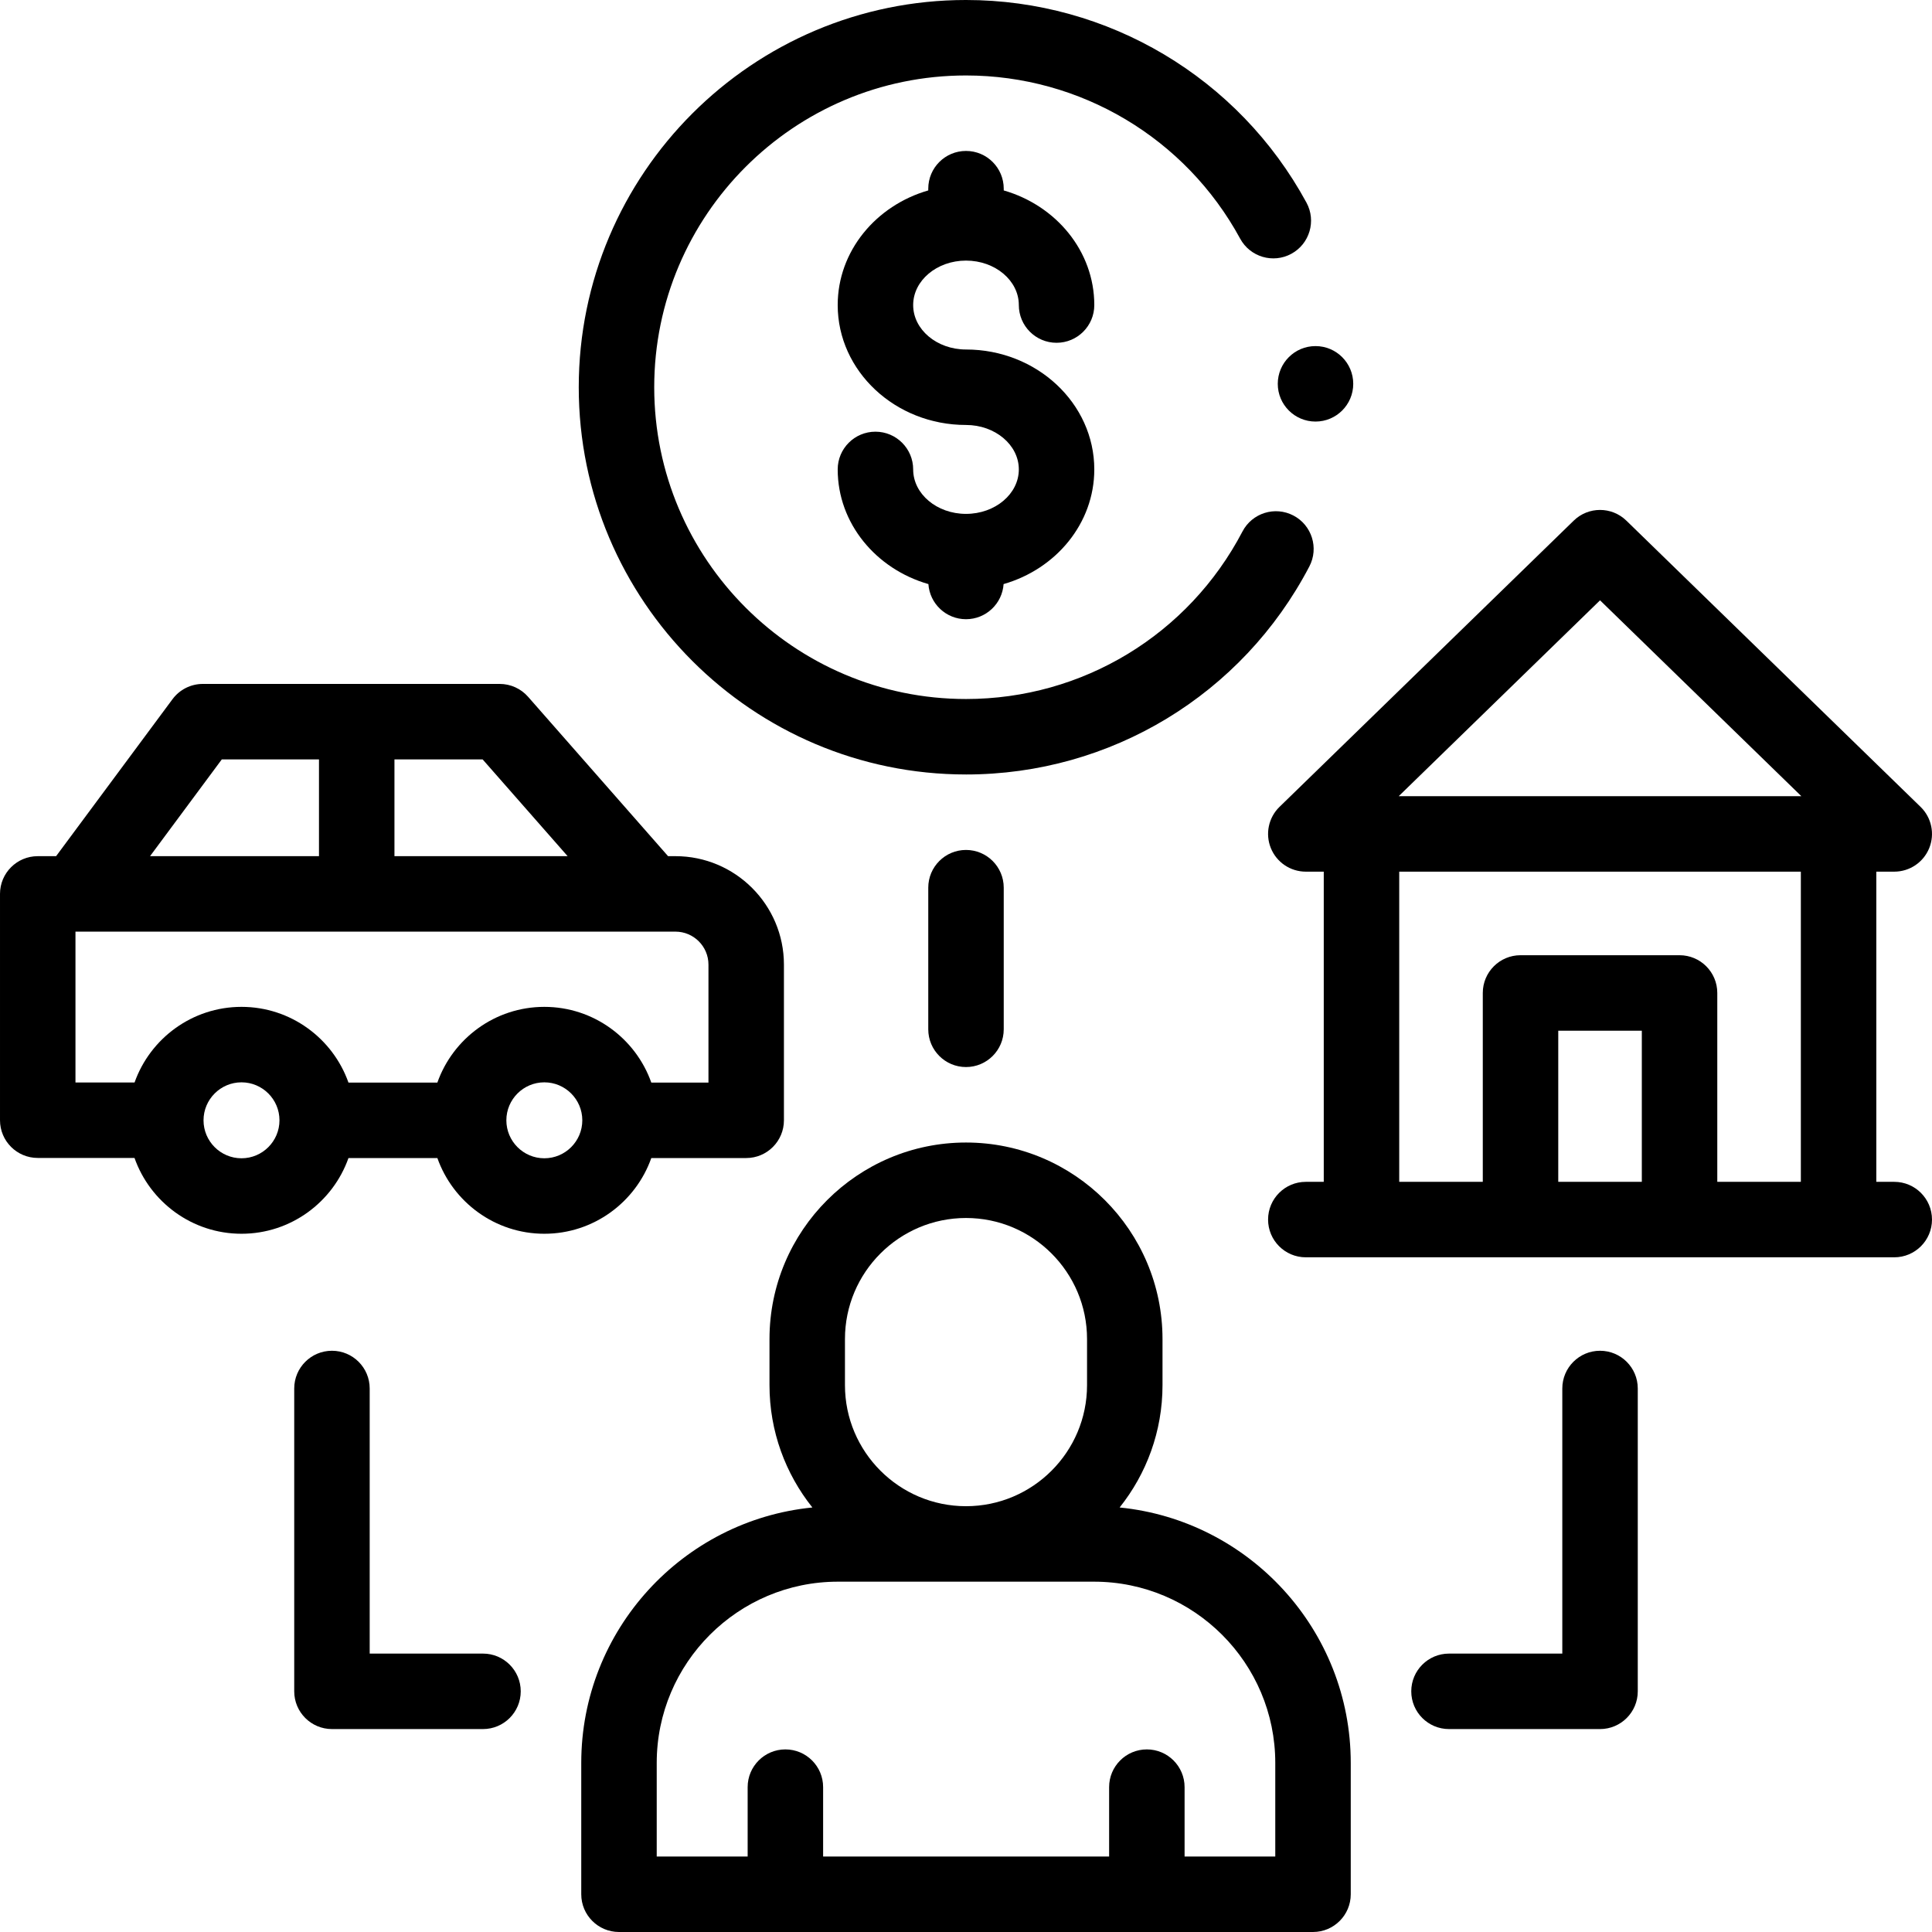
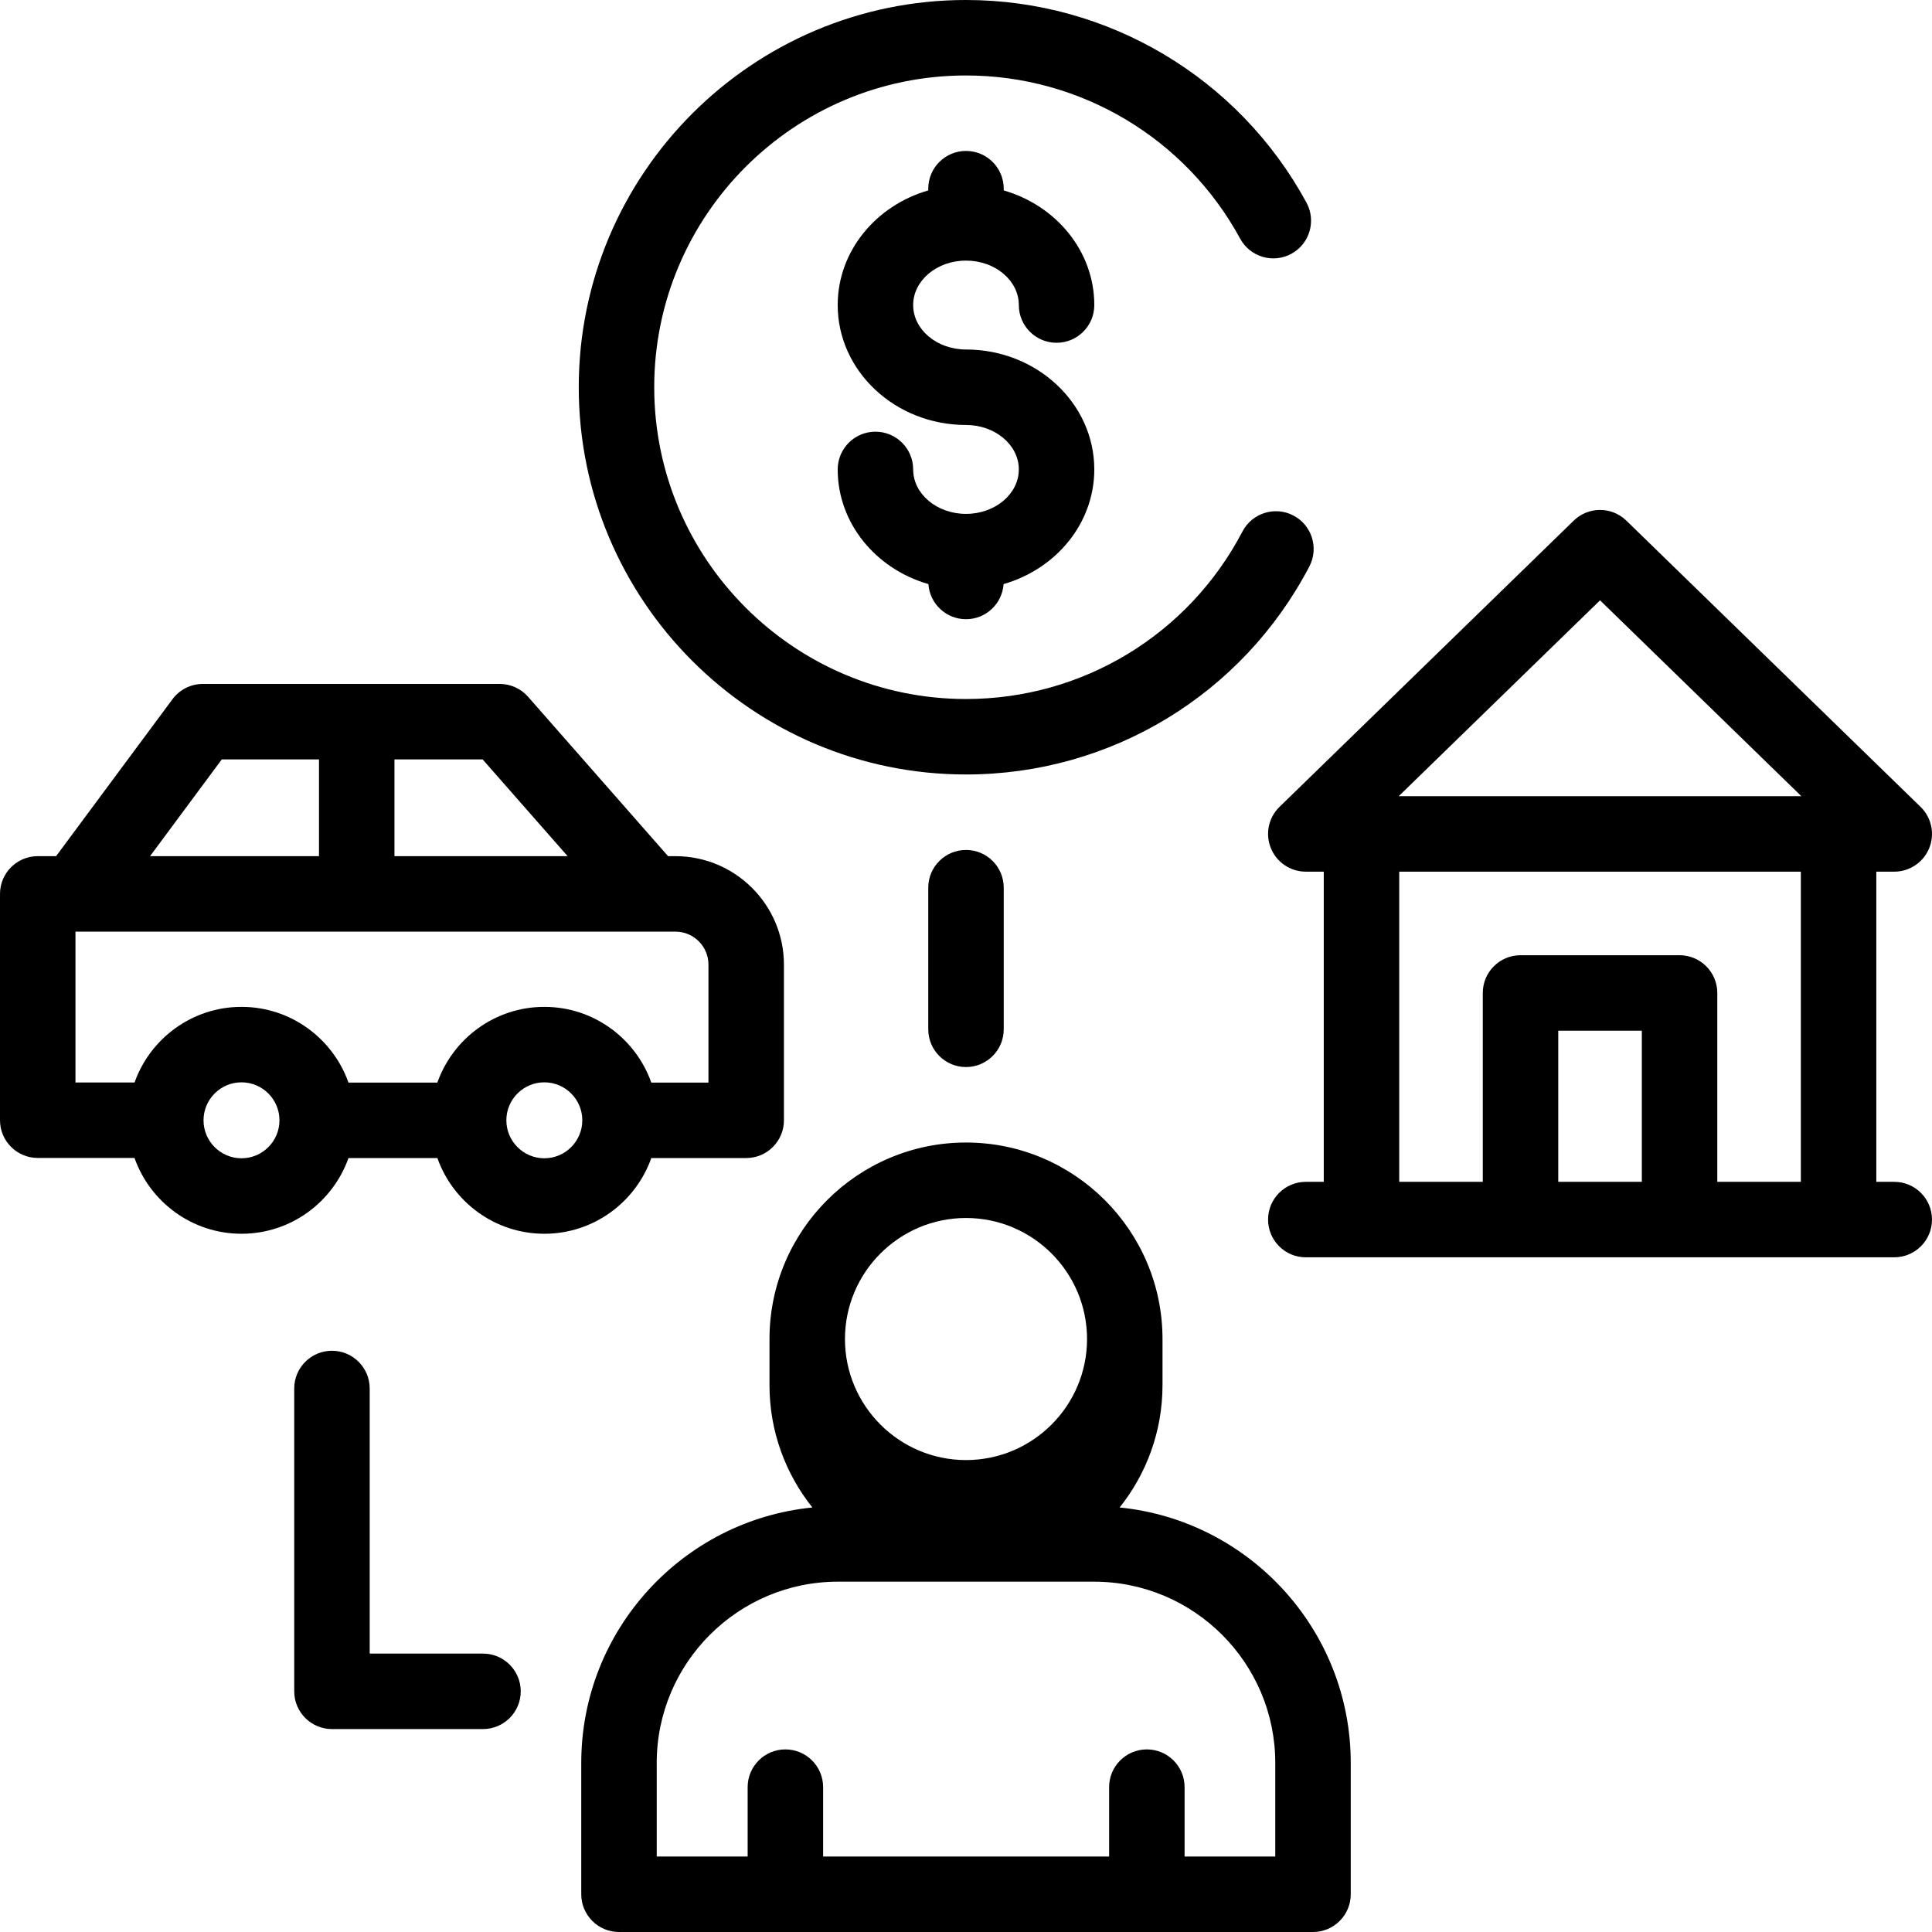
<svg xmlns="http://www.w3.org/2000/svg" id="Capa_1" enable-background="new 0 0 512.001 512.001" height="512" viewBox="0 0 512.001 512.001" width="512">
  <g>
    <g>
-       <path d="m296.713 399.499c7.103-8.902 11.364-20.167 11.364-32.416v-12.226c0-28.716-23.361-52.077-52.077-52.077s-52.077 23.361-52.077 52.077v12.226c0 12.248 4.261 23.513 11.364 32.416-34.339 3.415-61.249 32.468-61.249 67.691v34.81c0 5.522 4.478 10 10 10h183.924c5.522 0 10-4.478 10-10v-34.81c0-35.223-26.909-64.277-61.249-67.691zm-72.79-44.641c0-17.688 14.39-32.077 32.077-32.077s32.077 14.39 32.077 32.077v12.226c0 17.687-14.39 32.076-32.077 32.076s-32.077-14.39-32.077-32.076zm114.039 137.142h-24.034v-18.39c0-5.522-4.478-10-10-10s-10 4.478-10 10v18.39h-75.793v-18.39c0-5.522-4.478-10-10-10s-10 4.478-10 10v18.39h-24.097v-24.81c0-26.484 21.546-48.03 48.03-48.03h67.863c26.484 0 48.03 21.546 48.03 48.03v24.81z" />
+       <path d="m296.713 399.499c7.103-8.902 11.364-20.167 11.364-32.416v-12.226c0-28.716-23.361-52.077-52.077-52.077s-52.077 23.361-52.077 52.077v12.226c0 12.248 4.261 23.513 11.364 32.416-34.339 3.415-61.249 32.468-61.249 67.691v34.81c0 5.522 4.478 10 10 10h183.924c5.522 0 10-4.478 10-10v-34.81c0-35.223-26.909-64.277-61.249-67.691zm-72.79-44.641c0-17.688 14.39-32.077 32.077-32.077s32.077 14.39 32.077 32.077c0 17.687-14.39 32.076-32.077 32.076s-32.077-14.39-32.077-32.076zm114.039 137.142h-24.034v-18.39c0-5.522-4.478-10-10-10s-10 4.478-10 10v18.39h-75.793v-18.39c0-5.522-4.478-10-10-10s-10 4.478-10 10v18.39h-24.097v-24.81c0-26.484 21.546-48.03 48.03-48.03h67.863c26.484 0 48.03 21.546 48.03 48.03v24.81z" />
      <path d="m502 313.2h-4.756v-82.2h4.756c4.069 0 7.733-2.466 9.265-6.236 1.532-3.771.626-8.094-2.291-10.932l-77.973-75.859c-3.883-3.777-10.064-3.777-13.947 0l-77.973 75.859c-2.917 2.838-3.823 7.161-2.291 10.932 1.531 3.771 5.195 6.236 9.265 6.236h4.756v82.2h-4.756c-5.522 0-10 4.478-10 10s4.478 10 10 10h155.945c5.522 0 10-4.478 10-10s-4.478-10-10-10zm-77.973-154.108 53.354 51.908h-106.707zm-11.072 154.108v-40.056h22.145v40.056zm42.145 0v-50.056c0-5.522-4.478-10-10-10h-42.145c-5.522 0-10 4.478-10 10v50.056h-22.145v-82.2h106.434v82.2z" />
      <path d="m256 69.061c7.72 0 14 5.285 14 11.781 0 5.522 4.478 10 10 10s10-4.478 10-10c0-14.272-10.117-26.375-24-30.376v-.466c0-5.522-4.478-10-10-10s-10 4.478-10 10v.465c-13.883 4.001-24 16.104-24 30.376 0 17.524 15.252 31.781 34 31.781 7.72 0 14 5.285 14 11.781s-6.28 11.781-14 11.781-14-5.285-14-11.781c0-5.522-4.478-10-10-10s-10 4.478-10 10c0 14.284 10.135 26.395 24.035 30.386.357 5.198 4.677 9.308 9.965 9.308s9.608-4.109 9.965-9.308c13.9-3.991 24.035-16.102 24.035-30.386 0-17.524-15.252-31.781-34-31.781-7.72 0-14-5.285-14-11.781s6.28-11.78 14-11.78z" />
      <path d="m256 205.246c38.346 0 73.213-21.125 90.994-55.132 2.56-4.895.667-10.937-4.228-13.495-4.896-2.562-10.937-.665-13.495 4.228-14.32 27.387-42.396 44.399-73.271 44.399-45.559 0-82.623-37.064-82.623-82.623s37.064-82.623 82.623-82.623c30.325 0 58.165 16.571 72.657 43.247 2.637 4.854 8.707 6.651 13.561 4.014s6.65-8.708 4.014-13.561c-17.995-33.124-52.57-53.7-90.232-53.7-56.587 0-102.623 46.036-102.623 102.623s46.036 102.623 102.623 102.623z" />
      <path d="m172.601 306.893h25.149c5.522 0 10-4.478 10-10v-41.256c0-15.85-12.895-28.744-28.744-28.744h-1.962l-37.103-42.245c-1.898-2.162-4.637-3.401-7.514-3.401h-78.68c-3.167 0-6.146 1.5-8.032 4.044l-30.85 41.603h-4.865c-5.522 0-10 4.478-10 10v59.973c0 5.522 4.478 10 10 10h25.644c4.123 11.689 15.274 20.091 28.356 20.091 13.072 0 24.216-8.389 28.347-20.063h23.56c4.131 11.675 15.275 20.063 28.347 20.063s24.216-8.39 28.347-20.065zm-22.175-80h-45.892v-25.646h23.367zm-91.644-25.647h25.752v25.646h-44.77zm-38.782 45.647h159.006c4.821 0 8.744 3.923 8.744 8.744v31.256h-15.149c-4.131-11.675-15.275-20.063-28.347-20.063s-24.216 8.389-28.347 20.063h-23.56c-4.131-11.675-15.275-20.064-28.347-20.064-13.062 0-24.199 8.375-28.338 20.036h-15.662zm44 60.063c-5.549 0-10.063-4.515-10.063-10.063s4.514-10.064 10.063-10.064 10.063 4.515 10.063 10.063-4.514 10.064-10.063 10.064zm80.254 0c-5.549 0-10.063-4.515-10.063-10.063s4.515-10.063 10.063-10.063 10.063 4.515 10.063 10.063-4.514 10.063-10.063 10.063z" />
-       <path d="m424.027 357.966c-5.522 0-10 4.478-10 10v70.255h-30.027c-5.522 0-10 4.478-10 10s4.478 10 10 10h40.027c5.522 0 10-4.478 10-10v-80.255c0-5.522-4.477-10-10-10z" />
      <path d="m128 438.221h-30.027v-70.255c0-5.522-4.478-10-10-10s-10 4.478-10 10v80.255c0 5.522 4.478 10 10 10h40.027c5.522 0 10-4.478 10-10s-4.478-10-10-10z" />
      <path d="m246 235.245v37.534c0 5.522 4.478 10 10 10s10-4.478 10-10v-37.534c0-5.522-4.478-10-10-10s-10 4.478-10 10z" />
-       <circle cx="348.623" cy="101.718" r="10" />
    </g>
  </g>
</svg>